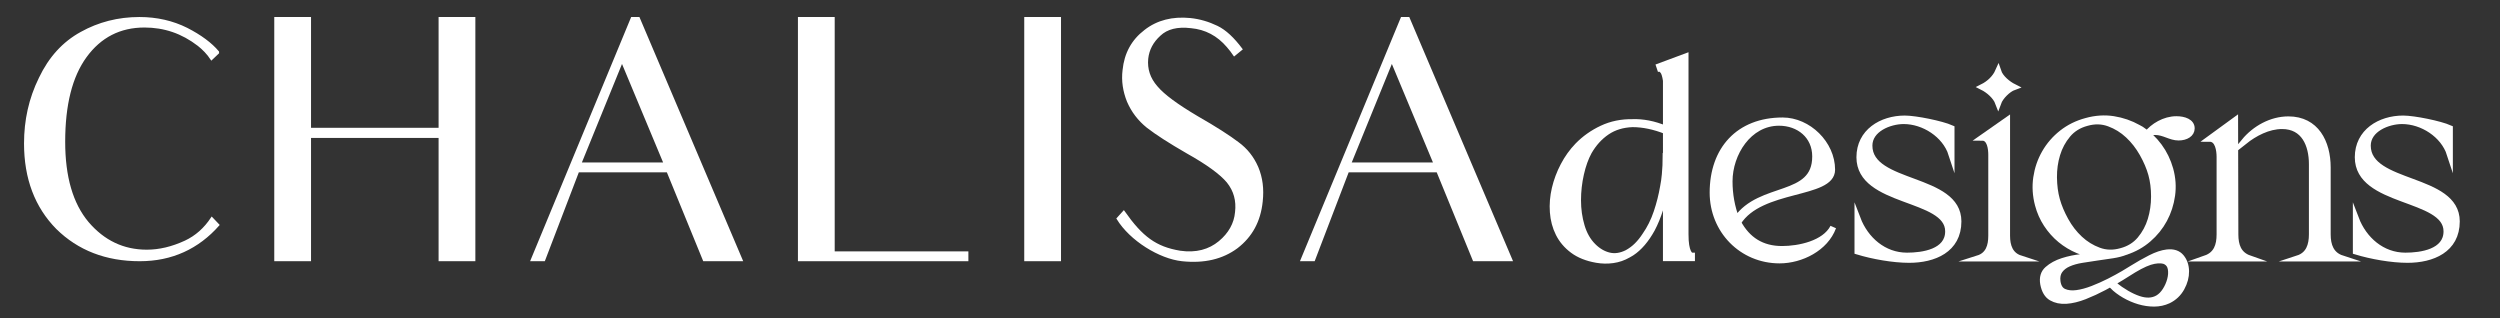
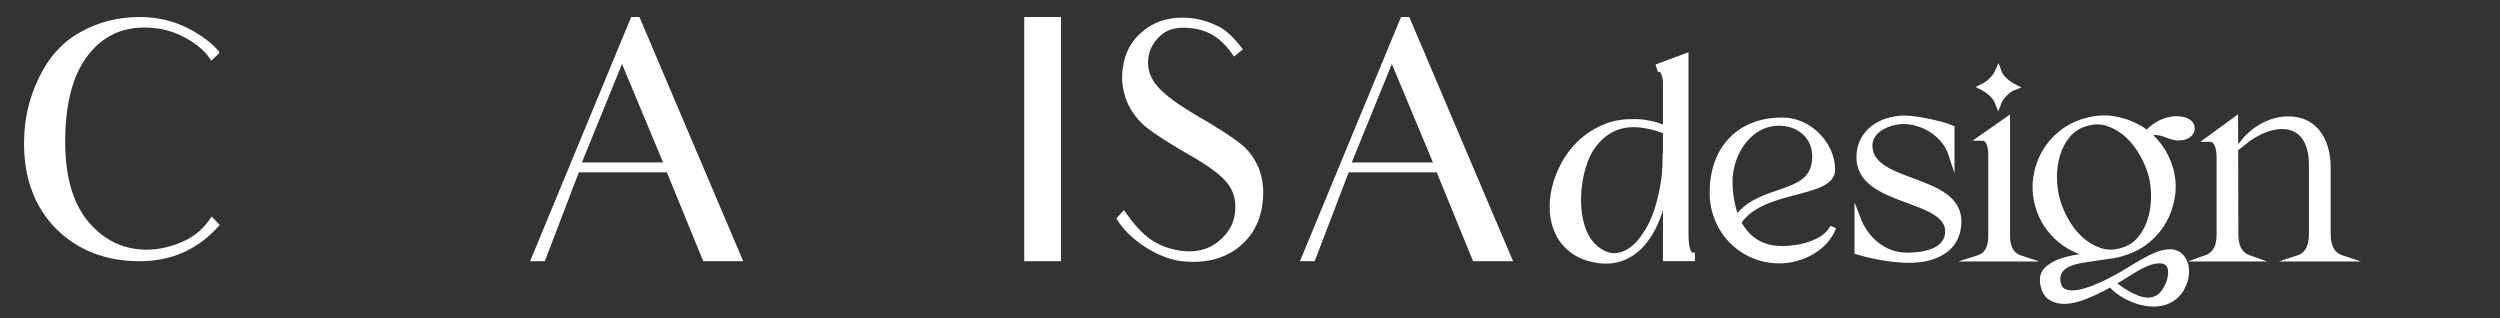
<svg xmlns="http://www.w3.org/2000/svg" version="1.1" id="Layer_1" x="0px" y="0px" width="499.014px" height="63.533px" viewBox="0 0 499.014 63.533" enable-background="new 0 0 499.014 63.533" xml:space="preserve">
  <rect x="0" y="0" width="499.014" height="63.533" fill="#333333" stroke="none" />
  <g>
    <g>
      <path fill="#FFFFFF" stroke="#FFFFFF" stroke-width="0.35" stroke-miterlimit="10" d="M43.622,44.907    c-4.1,4.638-9.343,7.058-15.729,7.058c-6.721,0-12.233-2.15-16.535-6.386c-4.234-4.302-6.385-9.947-6.385-16.938    c0-4.638,0.941-8.939,2.957-13.04c1.949-4.1,4.705-7.125,8.268-9.074c3.495-1.949,7.394-2.957,11.628-2.957    c3.495,0,6.654,0.739,9.477,2.15c2.756,1.412,4.839,2.958,6.251,4.638v0.202l-1.344,1.277c-0.739-1.143-1.68-2.083-2.621-2.823    C36.362,6.527,32.8,5.317,28.835,5.317c-4.907,0-8.805,2.016-11.696,5.982c-2.89,3.966-4.302,9.612-4.302,17.005    c0,6.991,1.546,12.368,4.705,16.131c3.159,3.697,7.058,5.579,11.763,5.579c2.487,0,5.041-0.604,7.663-1.814    c2.151-1.009,3.898-2.555,5.31-4.705L43.622,44.907z" />
-       <path fill="#FFFFFF" stroke="#FFFFFF" stroke-width="0.35" stroke-miterlimit="10" d="M94.71,3.57v48.395h-6.99V27.364H61.909    v24.601h-6.99V3.57h6.99v22.113H87.72V3.57H94.71z" />
      <path fill="#FFFFFF" stroke="#FFFFFF" stroke-width="0.35" stroke-miterlimit="10" d="M133.228,34.22h-17.812l-6.789,17.745    h-2.554l20.03-48.395h1.412l20.567,48.395h-7.595c-2.554-6.251-3.629-8.872-3.629-8.872L133.228,34.22z M132.623,32.607    l-8.469-20.299l-8.268,20.299H132.623z" />
-       <path fill="#FFFFFF" stroke="#FFFFFF" stroke-width="0.35" stroke-miterlimit="10" d="M193.121,50.352v1.613h-33.675V39.53V15.736    V3.57h6.99v46.781h26.685V50.352z" />
      <path fill="#FFFFFF" stroke="#FFFFFF" stroke-width="0.35" stroke-miterlimit="10" d="M211.609,3.57v12.031v23.794v12.569h-6.99    V39.396V15.602V3.57H211.609z" />
      <path fill="#FFFFFF" stroke="#FFFFFF" stroke-width="0.35" stroke-miterlimit="10" d="M251.872,40.202    c-0.403,3.966-2.083,6.99-4.974,9.209c-2.89,2.15-6.52,3.024-10.956,2.554s-10.284-4.033-12.905-8.335l1.277-1.411    c3.63,5.176,6.386,7.192,11.225,7.998c3.226,0.471,5.848-0.269,7.864-1.949c1.949-1.612,3.092-3.629,3.293-5.914    c0.269-2.286-0.269-4.302-1.68-6.05c-1.412-1.681-4.101-3.63-8.066-5.848c-3.495-2.017-6.117-3.697-7.932-5.108    c-1.748-1.412-3.024-3.092-3.898-5.108c-0.807-2.016-1.143-4.1-0.874-6.251c0.336-3.293,1.748-5.915,4.302-7.864    c2.487-1.949,5.512-2.688,9.007-2.353c1.949,0.202,3.697,0.74,5.377,1.546c1.681,0.806,3.293,2.353,4.907,4.503l-1.479,1.209    c-0.403-0.605-0.874-1.209-1.344-1.748c-1.95-2.285-4.369-3.562-7.259-3.831c-2.756-0.336-4.84,0.202-6.251,1.546    c-1.479,1.344-2.286,2.89-2.487,4.705c-0.202,2.083,0.403,3.966,1.882,5.646c1.411,1.68,4.1,3.629,8.065,5.982    c3.764,2.151,6.453,3.898,8.133,5.176c1.748,1.277,3.024,2.891,3.898,4.906C251.872,35.497,252.141,37.715,251.872,40.202z" />
      <path fill="#FFFFFF" stroke="#FFFFFF" stroke-width="0.35" stroke-miterlimit="10" d="M286.894,34.22h-17.812l-6.789,17.745    h-2.554L279.77,3.57h1.412l20.567,48.395h-7.595c-2.554-6.251-3.629-8.872-3.629-8.872L286.894,34.22z M286.289,32.607    l-8.469-20.299l-8.268,20.299H286.289z" />
    </g>
  </g>
  <g>
    <path fill="#FFFFFF" stroke="#FFFFFF" stroke-width="1.2" stroke-miterlimit="10" d="M427.4,25.822   c1.377,0.891,2.566,2.015,3.567,3.369c1.005,1.359,1.749,2.892,2.231,4.599c0.482,1.749,0.606,3.484,0.363,5.21   c-0.243,1.731-0.762,3.337-1.561,4.824c-0.799,1.483-1.859,2.795-3.176,3.929s-2.832,1.978-4.544,2.534   c-0.744,0.298-1.607,0.519-2.589,0.67c-0.987,0.147-1.997,0.294-3.039,0.445c-1.042,0.147-2.07,0.308-3.094,0.473   s-1.914,0.418-2.676,0.753s-1.345,0.79-1.753,1.363c-0.409,0.578-0.56,1.313-0.445,2.203c0.147,1.042,0.574,1.717,1.281,2.033   s1.551,0.409,2.538,0.28c0.982-0.129,2.052-0.418,3.204-0.863c1.148-0.445,2.254-0.941,3.314-1.478s2.015-1.06,2.869-1.561   c0.858-0.5,1.451-0.863,1.786-1.088c1.189-0.744,2.387-1.418,3.594-2.033c1.207-0.611,2.295-0.973,3.259-1.088   c1.267-0.147,2.212,0.161,2.846,0.923c0.629,0.757,0.955,1.698,0.973,2.814c0.018,1.115-0.28,2.226-0.891,3.342   c-0.615,1.115-1.496,1.951-2.649,2.511c-0.891,0.409-1.841,0.611-2.841,0.611c-1.005,0-2.006-0.147-3.011-0.445   c-1.001-0.298-1.969-0.716-2.896-1.253c-0.932-0.537-1.731-1.143-2.396-1.813l0.275-0.275c1.749,1.372,3.383,2.318,4.907,2.841   c1.524,0.519,2.823,0.464,3.902-0.17c0.555-0.33,1.051-0.835,1.478-1.501c0.427-0.67,0.744-1.386,0.946-2.148   c0.202-0.762,0.252-1.478,0.138-2.144c-0.11-0.67-0.436-1.152-0.973-1.451c-0.537-0.298-1.331-0.353-2.369-0.165   c-1.042,0.184-2.396,0.78-4.067,1.781c-0.597,0.372-1.414,0.881-2.456,1.533c-1.037,0.652-2.19,1.308-3.456,1.978   c-1.262,0.67-2.552,1.262-3.87,1.786c-1.322,0.519-2.548,0.817-3.681,0.891c-1.134,0.073-2.116-0.133-2.952-0.615   c-0.835-0.482-1.386-1.391-1.643-2.731c-0.225-1.262,0.064-2.249,0.863-2.952c0.799-0.707,1.799-1.253,3.007-1.643   c1.207-0.39,2.474-0.652,3.792-0.78c1.317-0.133,2.424-0.252,3.319-0.363c-1.414-0.115-2.763-0.436-4.044-0.978   c-1.281-0.537-2.451-1.244-3.512-2.116c-1.056-0.872-1.978-1.905-2.759-3.094c-0.78-1.189-1.354-2.488-1.726-3.902   c-0.482-1.822-0.597-3.622-0.335-5.407c0.262-1.781,0.826-3.433,1.698-4.957c0.872-1.524,2.015-2.846,3.429-3.961   c1.414-1.111,3.03-1.91,4.847-2.396c1.859-0.519,3.672-0.638,5.435-0.363c1.767,0.28,3.411,0.849,4.934,1.703L427.4,25.822z    M429.41,34.796c-0.376-1.34-0.959-2.713-1.758-4.127c-0.799-1.414-1.753-2.639-2.869-3.677c-1.115-1.042-2.378-1.822-3.792-2.341   c-1.414-0.523-2.896-0.56-4.457-0.115c-1.561,0.413-2.828,1.193-3.792,2.341c-0.969,1.152-1.671,2.465-2.116,3.929   c-0.45,1.469-0.661,3.011-0.643,4.627c0.018,1.616,0.211,3.094,0.583,4.43c0.372,1.34,0.95,2.713,1.73,4.127   c0.78,1.414,1.726,2.639,2.841,3.677c1.115,1.042,2.378,1.822,3.792,2.341c1.409,0.523,2.896,0.56,4.457,0.115   c1.561-0.409,2.823-1.189,3.792-2.341c0.964-1.152,1.671-2.465,2.116-3.929c0.445-1.469,0.67-3.011,0.67-4.627   C429.965,37.609,429.777,36.131,429.41,34.796z" />
  </g>
  <g>
    <path fill="#FFFFFF" stroke="#FFFFFF" stroke-width="1.2" stroke-miterlimit="10" d="M332.535,36.536   c-0.26,1.858-0.633,3.559-1.115,5.101s-1.041,2.907-1.672,4.096c-1.189,2.155-2.545,3.734-4.068,4.738l-0.67,0.39   c-0.965,0.558-1.986,0.91-3.064,1.059s-2.156,0.13-3.232-0.056c-1.933-0.334-3.521-0.966-4.766-1.895s-2.192-2.043-2.842-3.344   c-0.651-1.301-1.031-2.731-1.143-4.292s0.018-3.13,0.39-4.71c0.371-1.578,0.947-3.111,1.728-4.598   c0.78-1.485,1.728-2.805,2.842-3.958c1.374-1.412,2.991-2.554,4.849-3.427c1.857-0.873,3.902-1.291,6.131-1.254   c0.967-0.037,1.996,0.047,3.094,0.251c1.096,0.205,2.275,0.567,3.539,1.087v-9.642c-0.148-0.966-0.344-1.597-0.586-1.895   c-0.242-0.297-0.438-0.446-0.584-0.446l-0.168-0.502l5.238-1.951v35.448c0,0.929,0.047,1.672,0.141,2.229   c0.092,0.557,0.213,0.994,0.361,1.31c0.148,0.316,0.297,0.521,0.447,0.613c0.146,0.093,0.258,0.139,0.334,0.139v0.502h-5.184   L332.535,36.536L332.535,36.536z M332.535,26.17c-2.342-0.928-4.57-1.394-6.688-1.394c-1.971,0.075-3.67,0.595-5.102,1.561   c-1.43,0.967-2.629,2.285-3.594,3.957c-0.669,1.227-1.198,2.703-1.589,4.432c-0.39,1.728-0.585,3.483-0.585,5.267   s0.241,3.493,0.725,5.128c0.482,1.635,1.244,2.973,2.285,4.013c0.965,0.967,2.025,1.588,3.176,1.867   c1.152,0.278,2.359,0.103,3.623-0.529c0.744-0.409,1.402-0.901,1.979-1.478c0.576-0.575,1.105-1.234,1.59-1.979   c0.965-1.374,1.736-2.916,2.312-4.626c0.576-1.709,1.012-3.437,1.309-5.184c0.148-0.742,0.26-1.541,0.336-2.396   c0.111-1.151,0.166-2.377,0.166-3.679h0.057L332.535,26.17L332.535,26.17z" />
  </g>
  <g>
    <path fill="#FFFFFF" stroke="#FFFFFF" stroke-width="1.2" stroke-miterlimit="10" d="M355.817,24.052   c5.132,0,9.877,4.635,9.877,9.821c0,5.188-14.291,3.366-18.76,10.539c1.876,3.477,4.745,5.297,8.773,5.297   c3.365,0,8.496-1.049,10.207-4.359c-1.545,4.193-6.4,6.621-10.704,6.621c-7.56,0-13.353-6.014-13.353-13.518   C341.858,29.846,347.044,24.052,355.817,24.052z M345.223,36.191c0,2.593,0.441,5.131,1.38,7.559   c4.8-6.952,15.726-3.918,15.726-12.525c0-4.138-3.256-6.731-7.229-6.731C349.031,24.494,345.223,30.674,345.223,36.191z" />
    <path fill="#FFFFFF" stroke="#FFFFFF" stroke-width="1.2" stroke-miterlimit="10" d="M380.645,51.033   c3.145,0,8.221-0.717,8.221-4.855c0-7.062-17.711-5.463-17.711-14.787c0-5.076,4.414-7.725,9.049-7.725   c2.151,0,7.338,1.048,9.324,1.931v5.186c-1.27-3.917-5.518-6.621-9.545-6.621c-2.814,0-6.842,1.6-6.842,4.911   c0,8.056,17.766,6.124,17.766,15.118c0,5.684-4.91,7.67-9.82,7.67c-3.201,0-7.229-0.718-10.318-1.656V43.64   C372.368,47.833,376.01,51.033,380.645,51.033z" />
    <path fill="#FFFFFF" stroke="#FFFFFF" stroke-width="1.2" stroke-miterlimit="10" d="M394.824,51.585   c2.097-0.662,2.648-2.483,2.648-4.524V30.895c0-1.159-0.221-3.421-1.821-3.421l4.967-3.476v23.063c0,2.041,0.606,3.862,2.648,4.524   H394.824z M401.996,17.376c-1.214,0.441-2.703,1.931-3.145,3.145c-0.497-1.324-1.932-2.538-3.146-3.145   c1.324-0.662,2.538-1.766,3.146-3.145C399.293,15.555,400.783,16.769,401.996,17.376z" />
    <path fill="#FFFFFF" stroke="#FFFFFF" stroke-width="1.2" stroke-miterlimit="10" d="M440.231,51.585   c2.207-0.772,2.813-2.593,2.813-4.8V31.336c0-1.27-0.276-3.642-1.986-3.642l5.076-3.697l0.056,22.788   c0,2.207,0.606,4.027,2.813,4.8H440.231z M447.955,28.246c2.151-2.593,5.406-4.414,8.828-4.414c5.518,0,7.834,4.58,7.834,9.6   v13.354c0,2.207,0.662,4.082,2.869,4.8h-8.828c2.207-0.718,2.814-2.648,2.814-4.8V32.77c0-3.862-1.545-7.614-5.959-7.614   C452.755,25.156,450.051,26.59,447.955,28.246z" />
-     <path fill="#FFFFFF" stroke="#FFFFFF" stroke-width="1.2" stroke-miterlimit="10" d="M480.121,51.033   c3.145,0,8.221-0.717,8.221-4.855c0-7.062-17.711-5.463-17.711-14.787c0-5.076,4.414-7.725,9.049-7.725   c2.151,0,7.338,1.048,9.324,1.931v5.186c-1.27-3.917-5.518-6.621-9.545-6.621c-2.814,0-6.842,1.6-6.842,4.911   c0,8.056,17.766,6.124,17.766,15.118c0,5.684-4.91,7.67-9.82,7.67c-3.201,0-7.229-0.718-10.318-1.656V43.64   C471.844,47.833,475.487,51.033,480.121,51.033z" />
  </g>
  <path fill="#FFFFFF" stroke="#FFFFFF" stroke-miterlimit="10" d="M428.479,26.663c1.215-1.535,3.506-2.966,5.94-2.966  c1.576,0,3.152,0.548,3.152,1.924c0,1.206-1.218,1.919-2.723,1.919c-1.644,0-2.934-1.097-4.653-1.097  C429.623,26.444,429.051,26.499,428.479,26.663z" />
</svg>